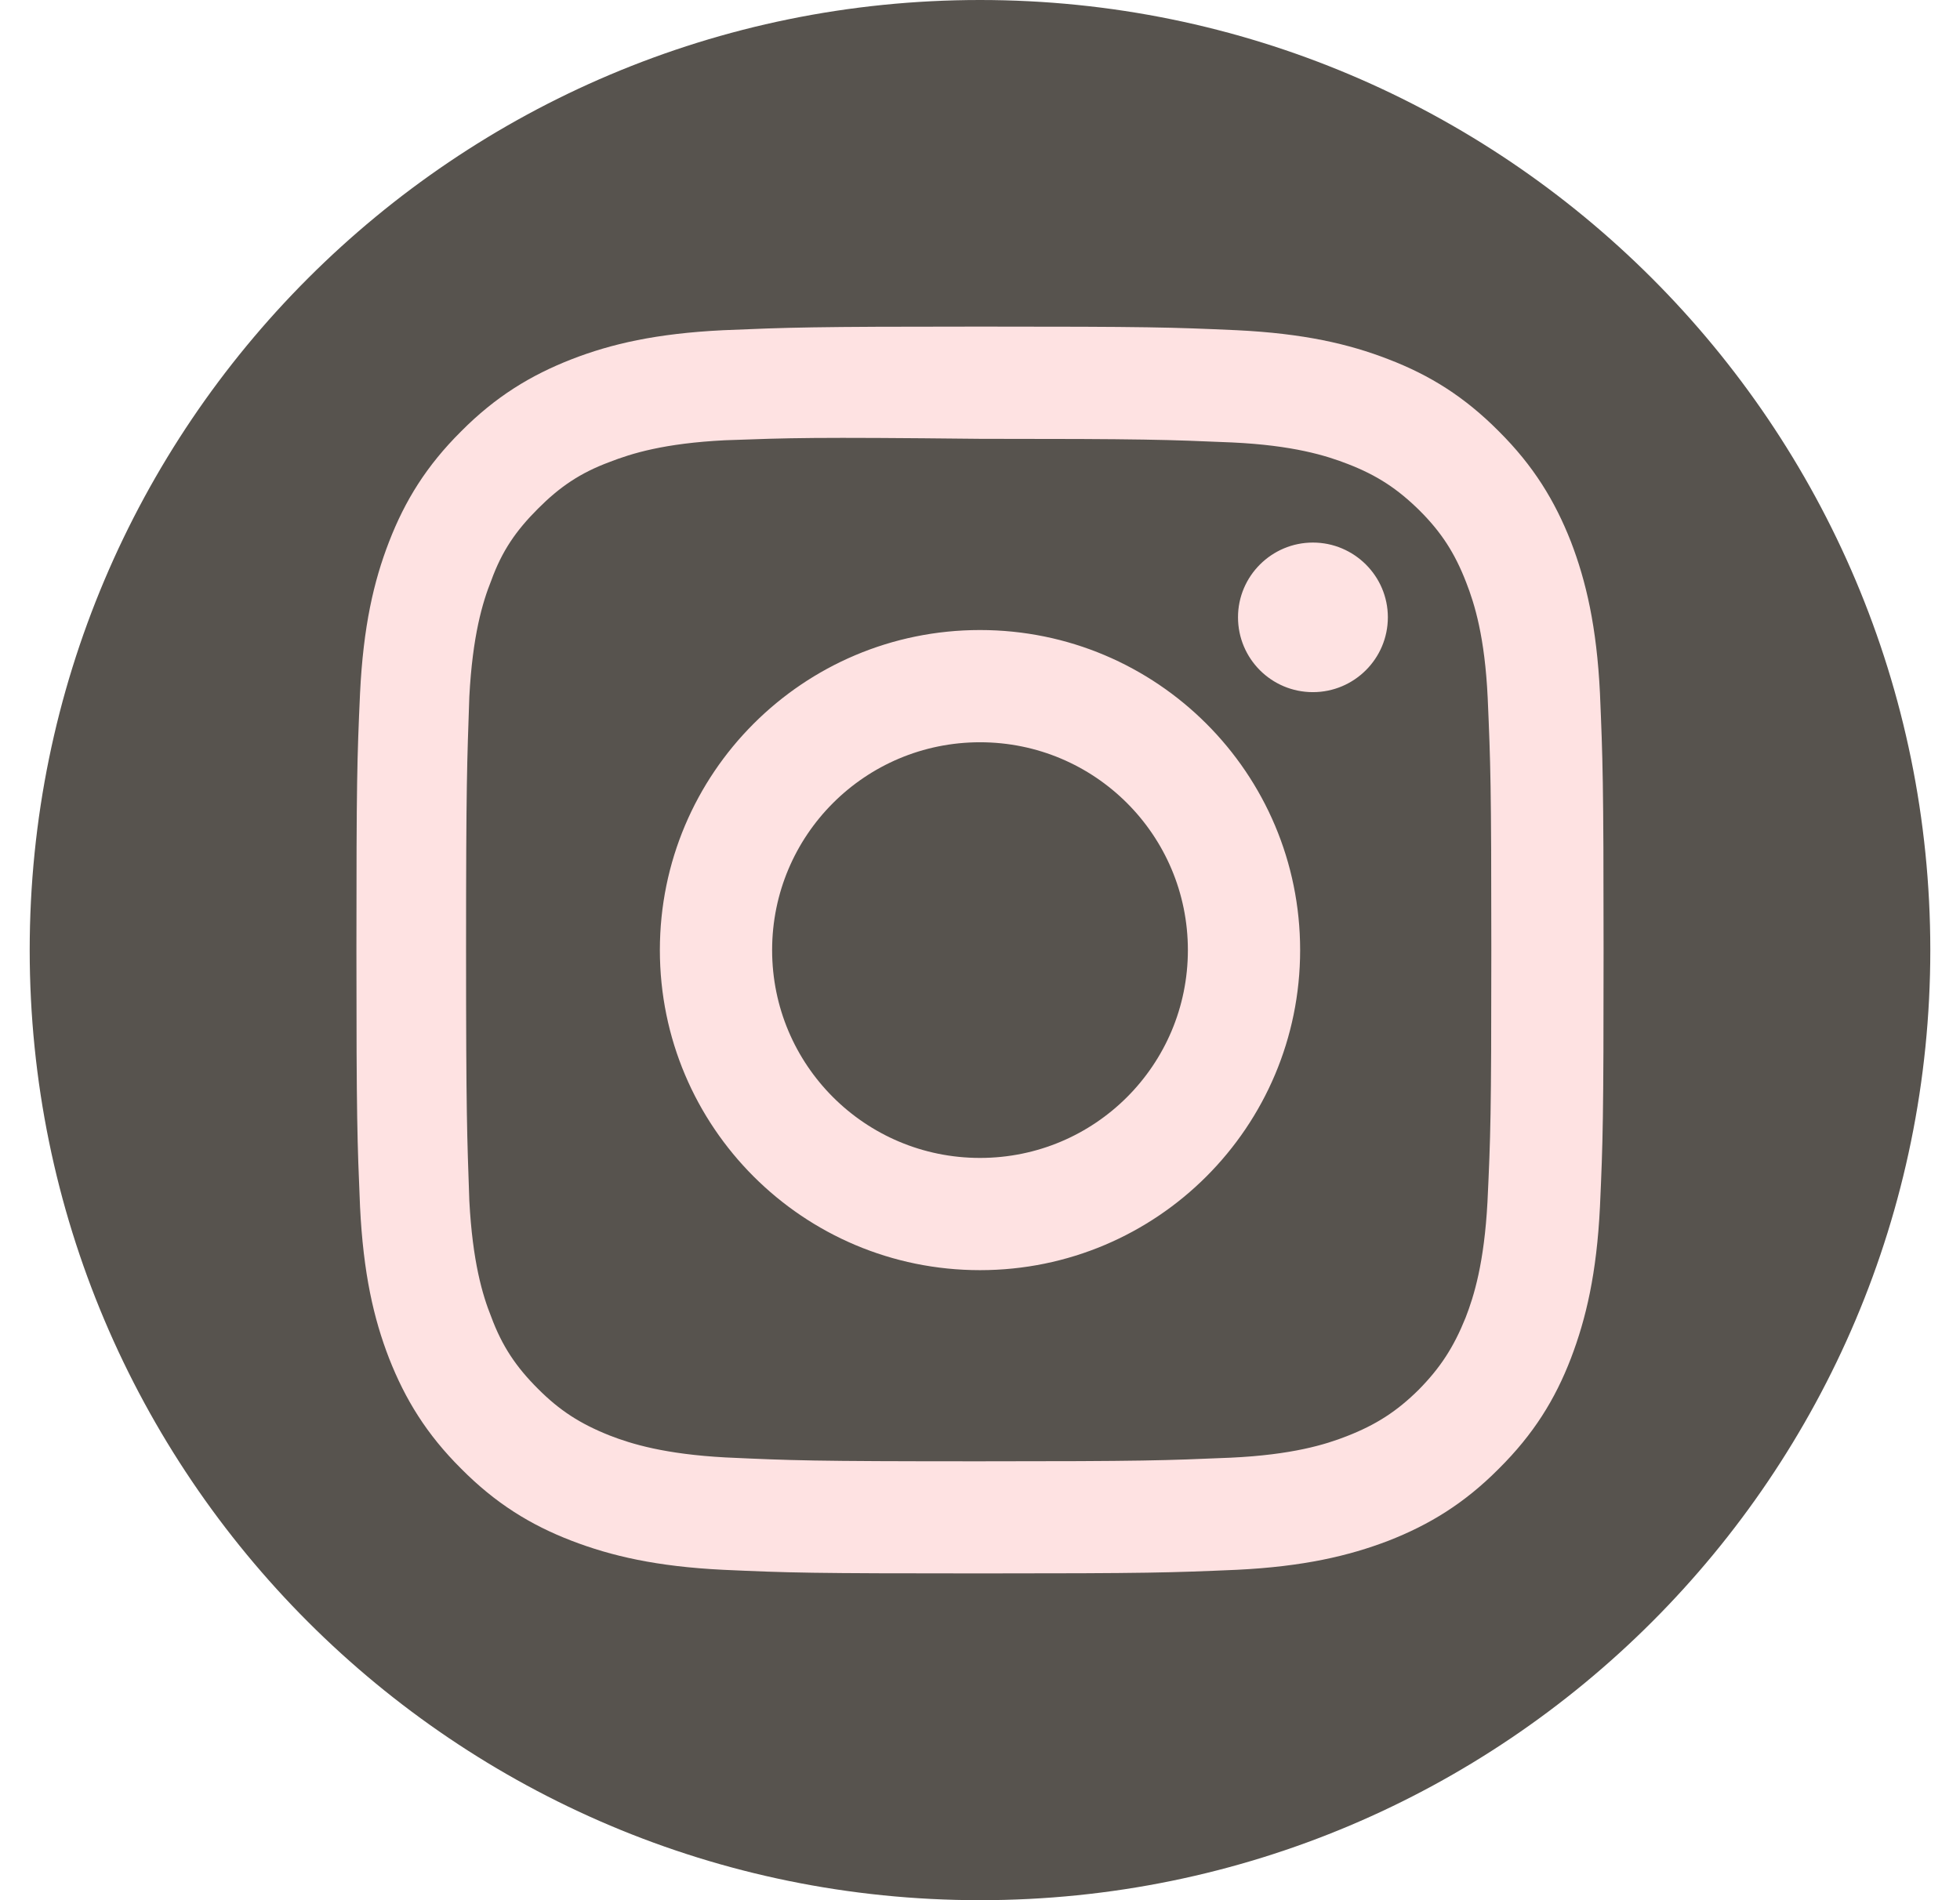
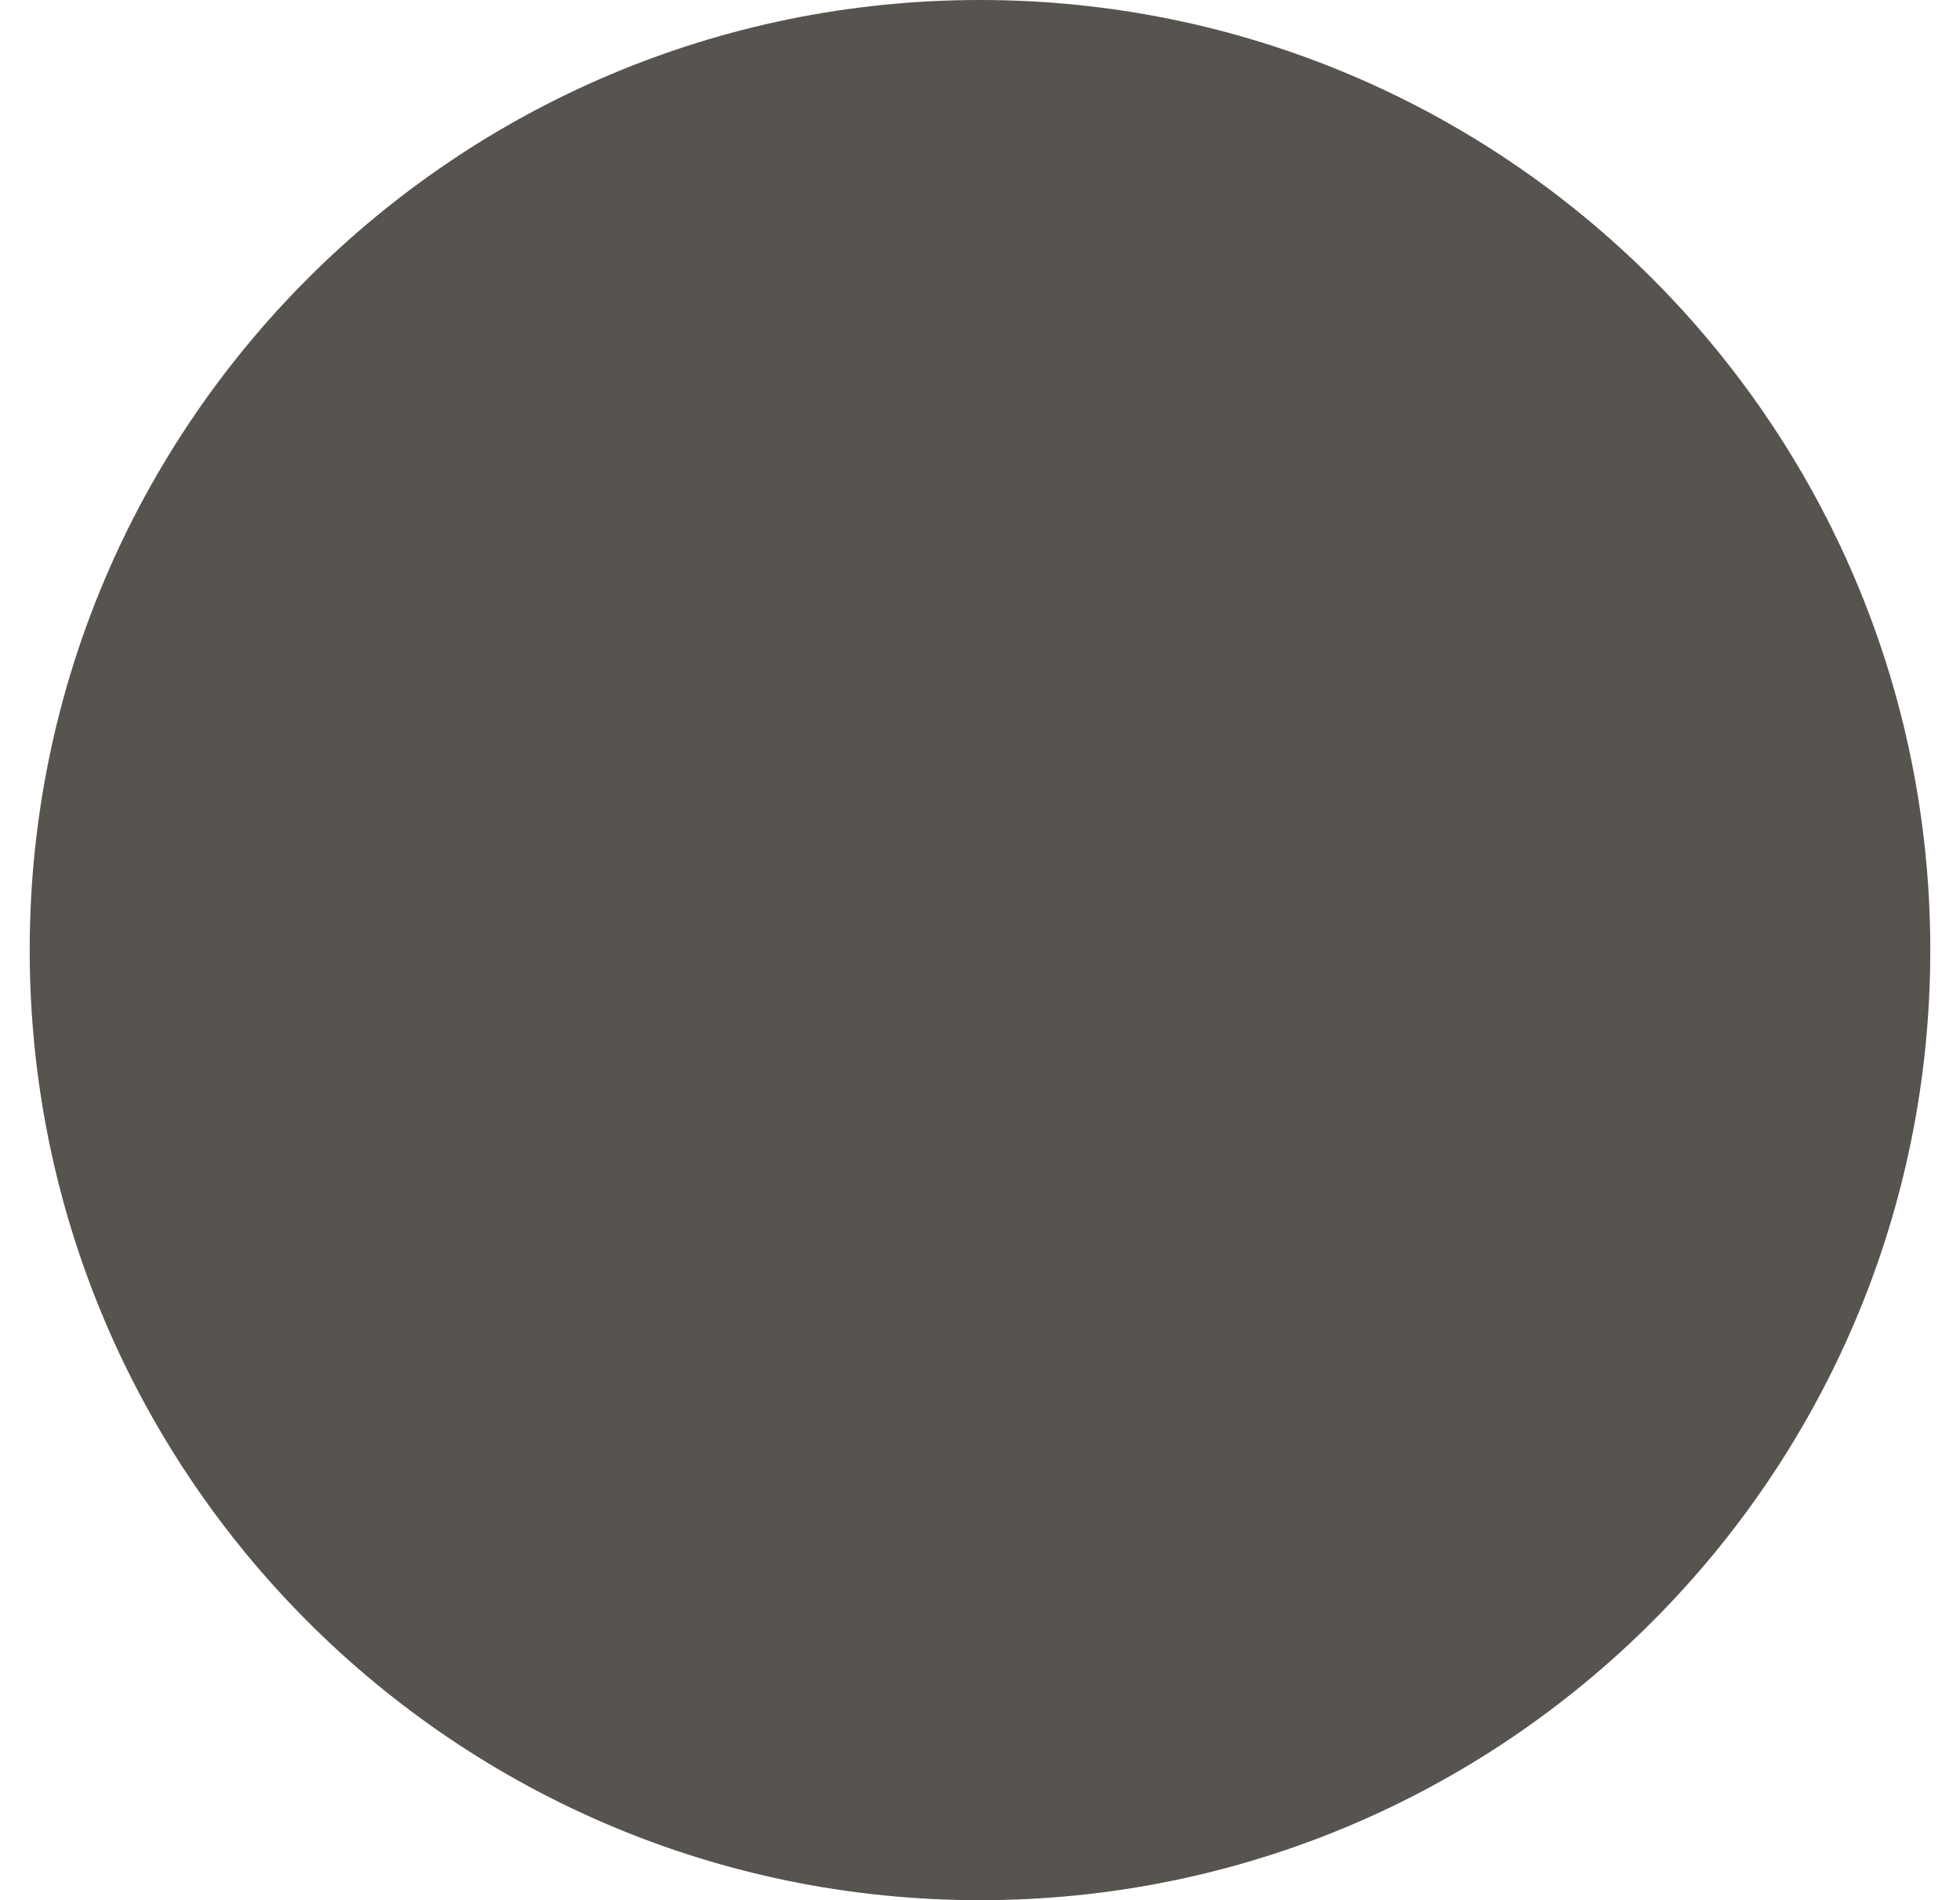
<svg xmlns="http://www.w3.org/2000/svg" width="33" height="32" viewBox="0 0 33 32" fill="none">
  <path d="M32.5 16C32.5 7.163 25.337 0 16.5 0C7.663 0 0.5 7.163 0.5 16C0.5 24.837 7.663 32 16.5 32C25.337 32 32.5 24.837 32.5 16Z" fill="#57534E" />
-   <path d="M16.5 5.5C13.646 5.5 13.29 5.514 12.173 5.561C11.052 5.616 10.293 5.79 9.624 6.05C8.933 6.32 8.345 6.679 7.765 7.263C7.18 7.844 6.818 8.432 6.551 9.122C6.291 9.792 6.117 10.551 6.062 11.672C6.012 12.79 6.001 13.145 6.001 15.999C6.001 18.853 6.015 19.208 6.062 20.325C6.117 21.444 6.291 22.205 6.551 22.875C6.822 23.565 7.181 24.153 7.765 24.734C8.345 25.319 8.933 25.681 9.624 25.947C10.293 26.204 11.055 26.381 12.173 26.436C13.291 26.487 13.646 26.497 16.5 26.497C19.354 26.497 19.71 26.484 20.827 26.436C21.945 26.381 22.707 26.203 23.376 25.947C24.067 25.677 24.655 25.318 25.235 24.734C25.82 24.153 26.182 23.569 26.449 22.875C26.705 22.205 26.883 21.444 26.938 20.325C26.988 19.208 26.999 18.853 26.999 15.999C26.999 13.145 26.985 12.789 26.938 11.672C26.883 10.554 26.705 9.788 26.449 9.122C26.178 8.432 25.819 7.844 25.235 7.263C24.655 6.679 24.07 6.316 23.376 6.05C22.707 5.79 21.945 5.616 20.827 5.561C19.709 5.511 19.354 5.5 16.5 5.5ZM16.5 7.39C19.303 7.39 19.638 7.404 20.745 7.451C21.767 7.499 22.324 7.67 22.693 7.814C23.186 8.005 23.53 8.231 23.903 8.599C24.269 8.965 24.494 9.313 24.685 9.806C24.83 10.176 25 10.732 25.048 11.754C25.096 12.862 25.109 13.197 25.109 15.999C25.109 18.802 25.096 19.137 25.044 20.245C24.989 21.266 24.819 21.823 24.675 22.192C24.476 22.685 24.254 23.03 23.888 23.402C23.519 23.768 23.167 23.994 22.678 24.185C22.313 24.329 21.749 24.5 20.723 24.548C19.609 24.595 19.281 24.609 16.471 24.609C13.661 24.609 13.334 24.595 12.219 24.544C11.197 24.489 10.633 24.318 10.264 24.174C9.765 23.975 9.423 23.754 9.057 23.387C8.687 23.018 8.452 22.666 8.271 22.177C8.124 21.812 7.956 21.248 7.902 20.222C7.864 19.122 7.847 18.781 7.847 15.984C7.847 13.188 7.864 12.846 7.902 11.732C7.956 10.706 8.124 10.143 8.271 9.777C8.452 9.277 8.688 8.936 9.057 8.567C9.422 8.201 9.765 7.965 10.264 7.78C10.633 7.636 11.183 7.465 12.209 7.414C13.322 7.374 13.651 7.36 16.5 7.39ZM16.5 10.61C13.52 10.61 11.11 13.023 11.11 16C11.11 18.98 13.523 21.39 16.5 21.39C19.48 21.39 21.89 18.977 21.89 16C21.89 13.02 19.477 10.61 16.5 10.61ZM16.5 19.5C14.565 19.5 13 17.935 13 16C13 14.065 14.565 12.5 16.5 12.5C18.435 12.5 20 14.065 20 16C20 17.935 18.435 19.5 16.5 19.5ZM23.367 10.395C23.367 11.093 22.799 11.656 22.105 11.656C21.407 11.656 20.844 11.092 20.844 10.395C20.844 9.701 21.411 9.137 22.105 9.137C22.799 9.137 23.367 9.701 23.367 10.395Z" fill="#FEE2E2" />
</svg>